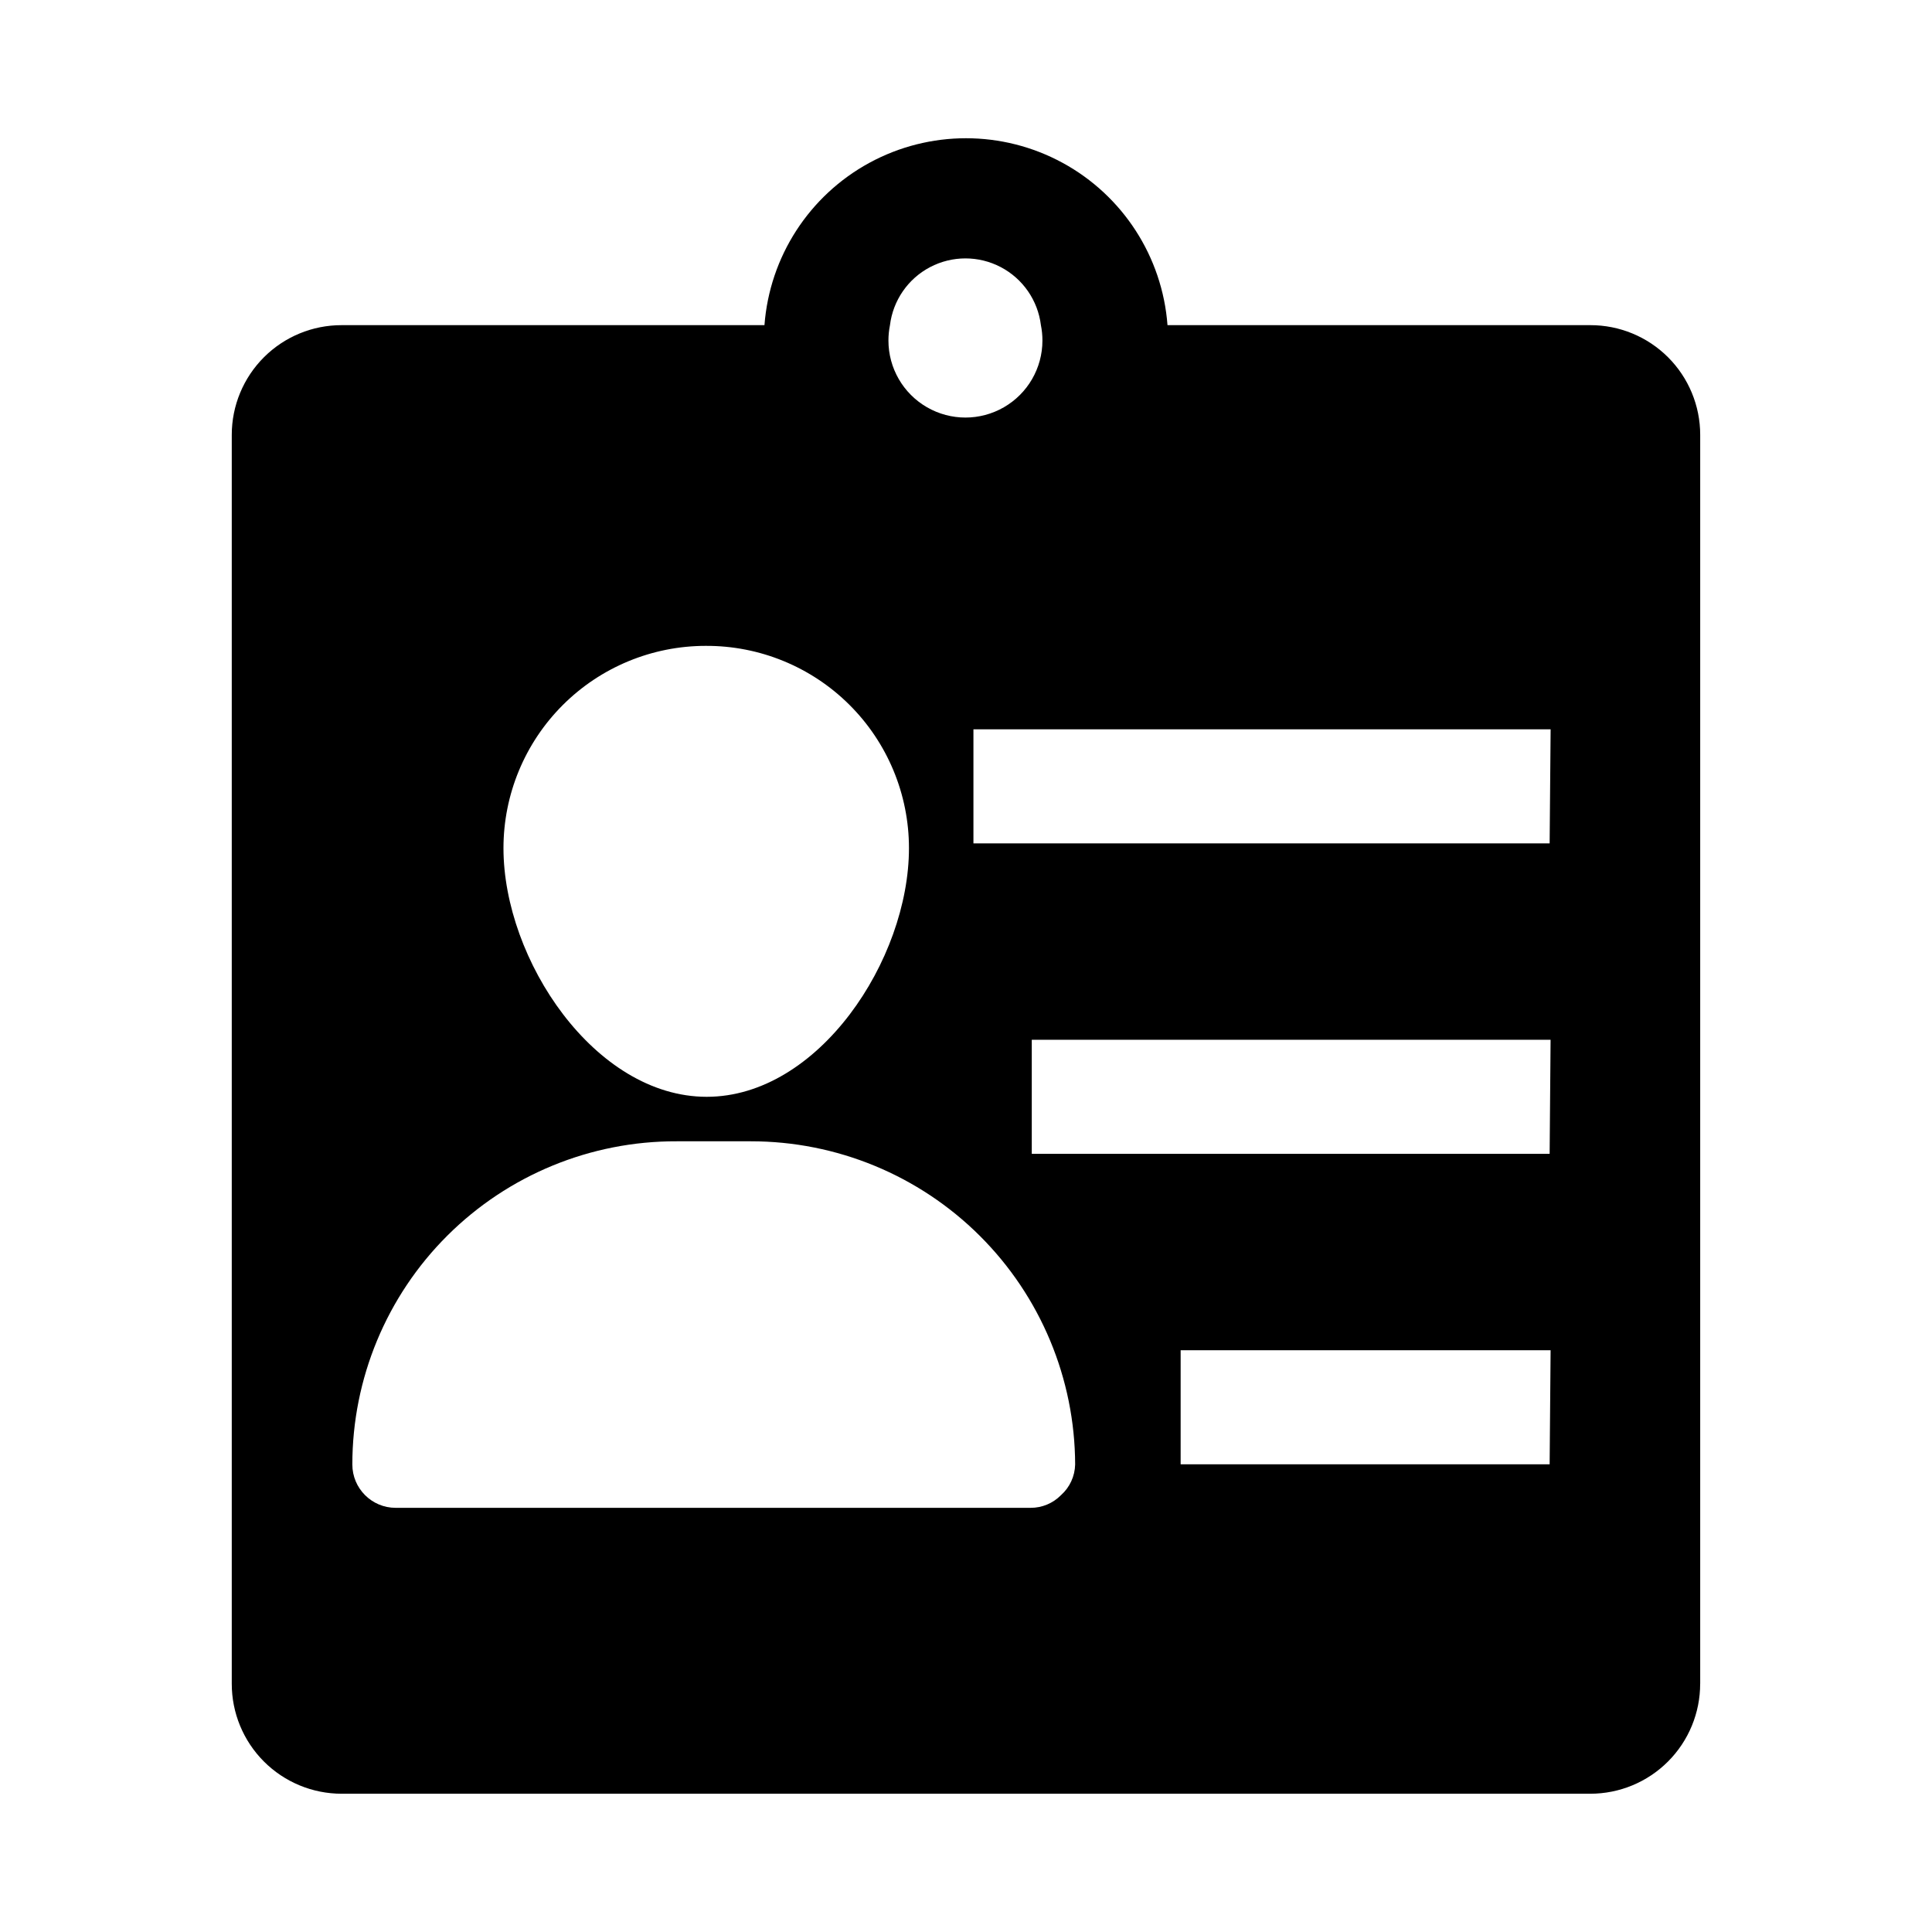
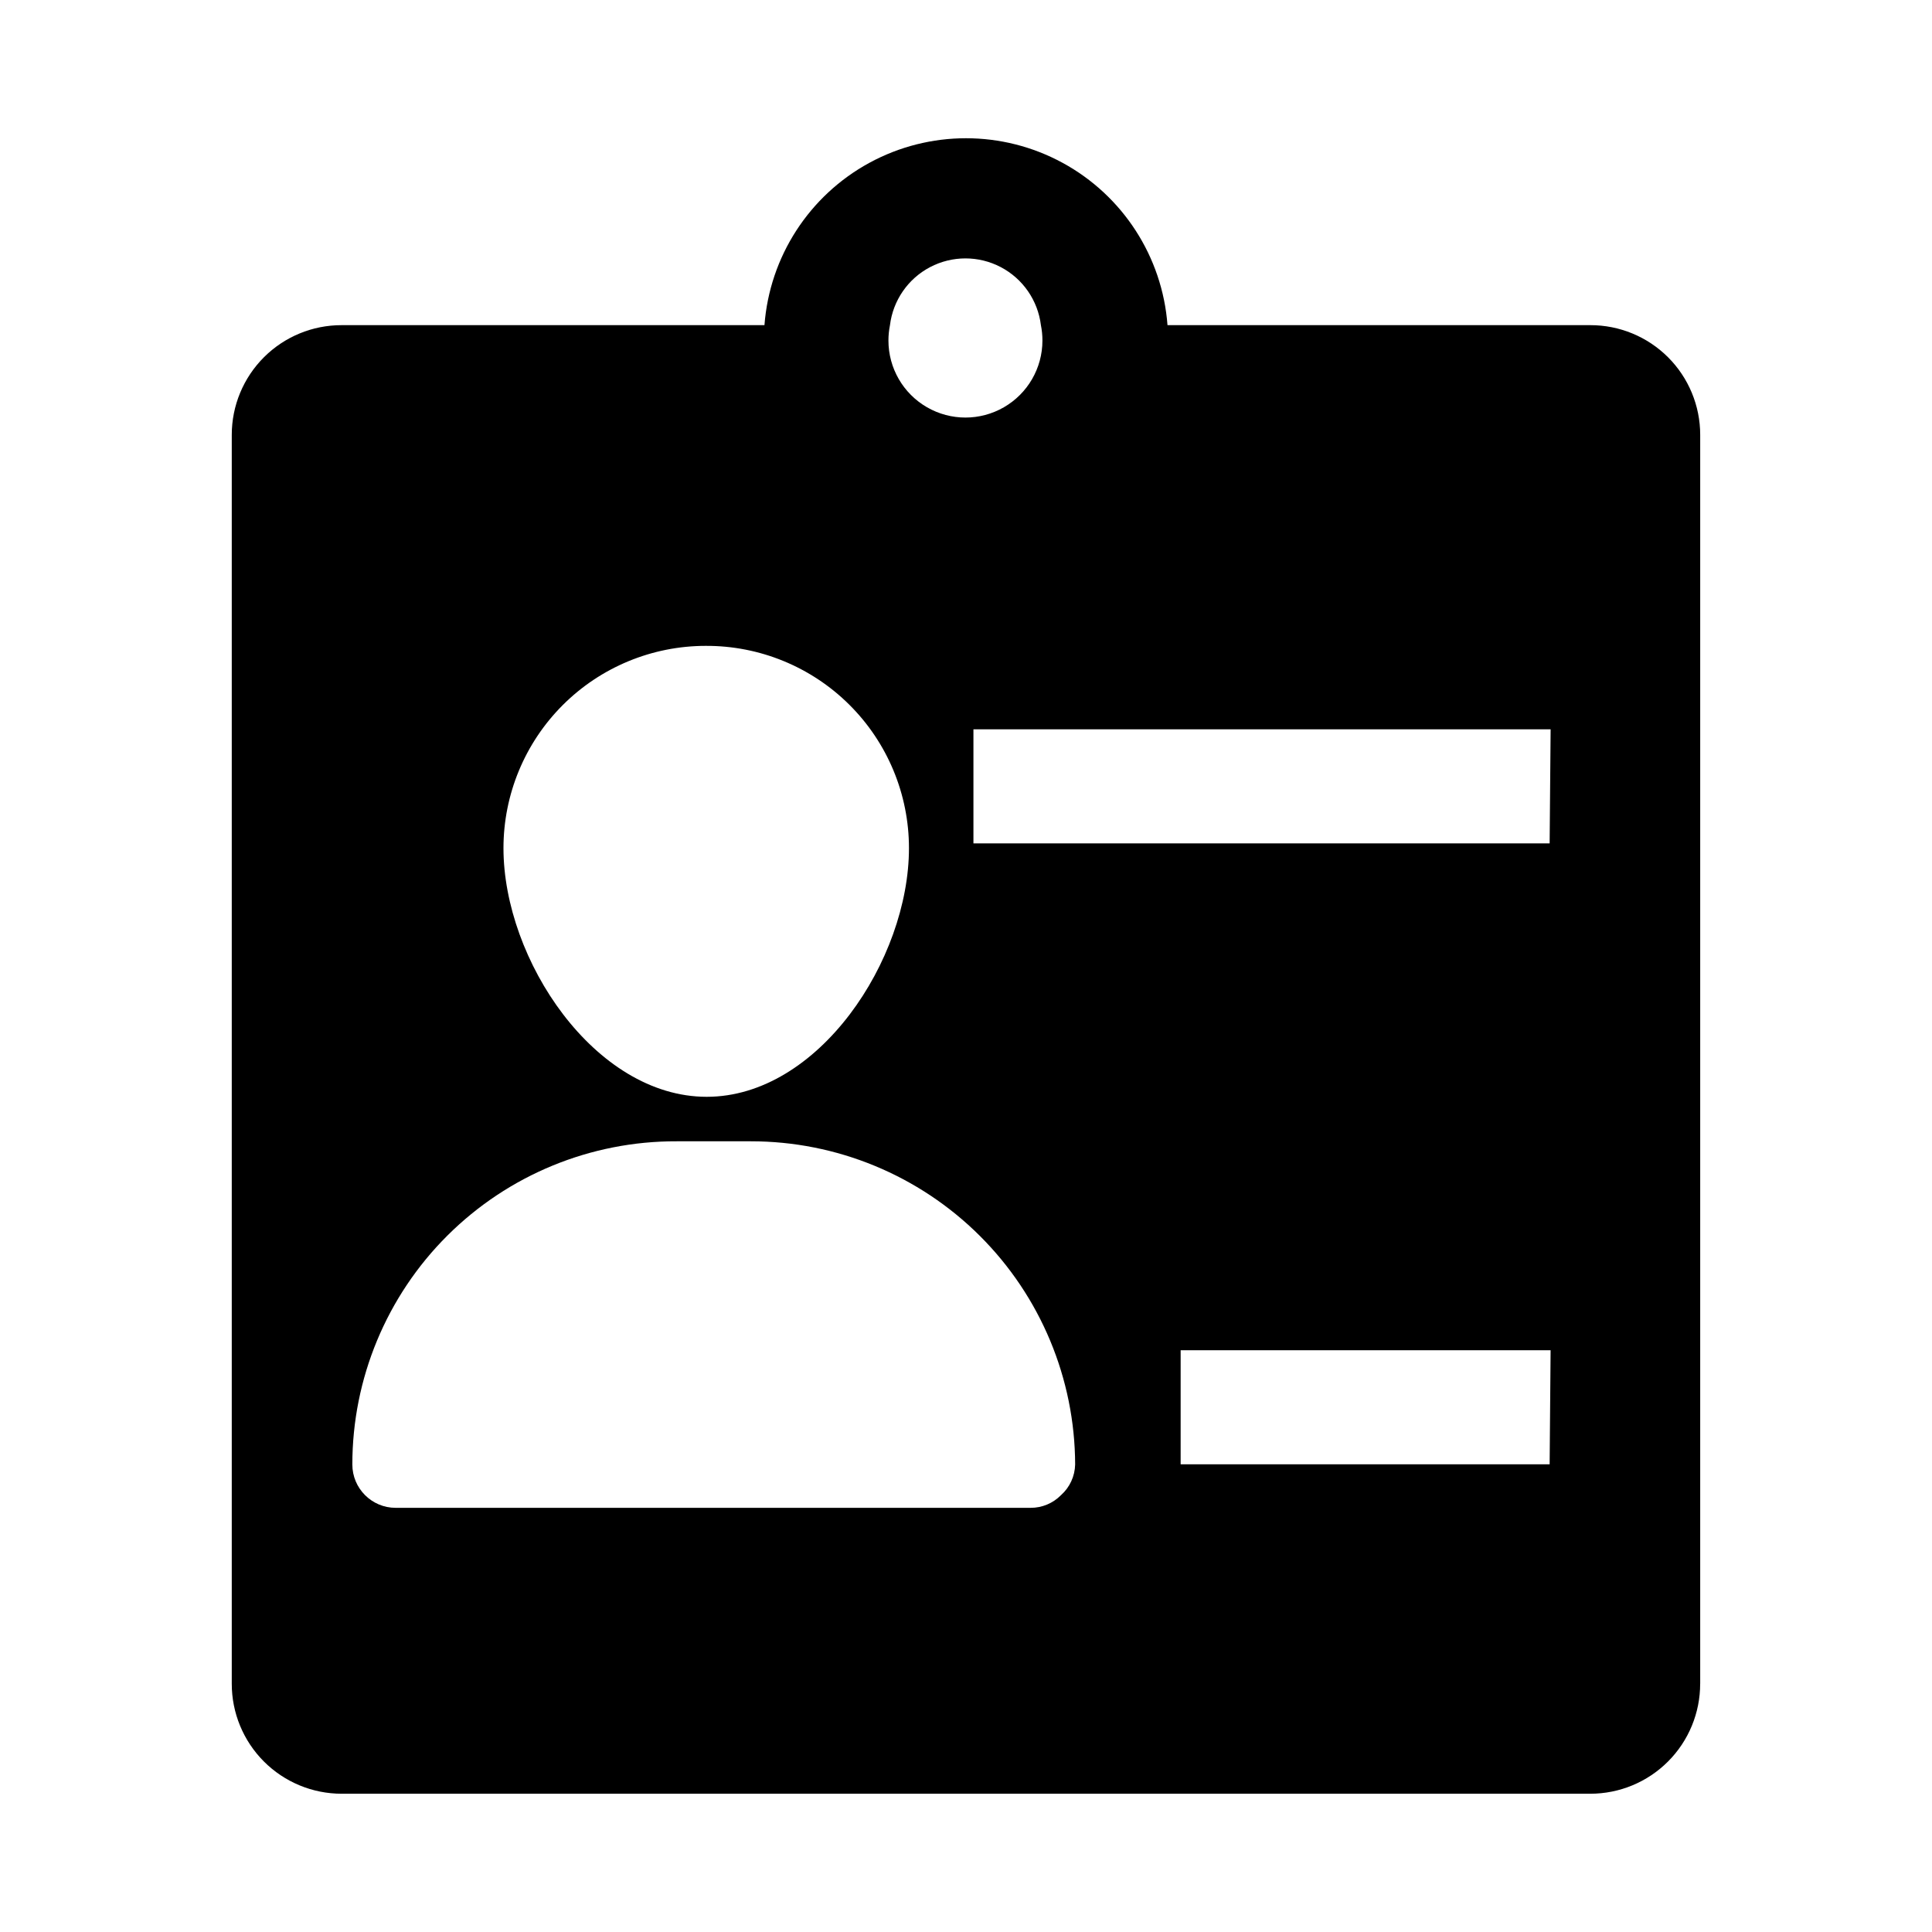
<svg xmlns="http://www.w3.org/2000/svg" fill="#000000" width="800px" height="800px" version="1.1" viewBox="144 144 512 512">
-   <path d="m594.57 590.19v-330.95c0-7.719-3.07-15.121-8.531-20.574-5.465-5.453-12.871-8.508-20.59-8.496h-112.05c-1.363-18.125-11.832-34.324-27.797-43.016-15.965-8.691-35.25-8.691-51.215 0-15.965 8.691-26.43 24.891-27.797 43.016h-112.05c-7.719-0.012-15.125 3.043-20.586 8.496-5.465 5.453-8.535 12.855-8.535 20.574v330.95c-0.012 7.731 3.051 15.152 8.512 20.621 5.465 5.473 12.879 8.547 20.609 8.547h330.9c7.731 0 15.148-3.074 20.609-8.547 5.461-5.469 8.523-12.891 8.512-20.621zm-214.72-360.02c0.809-6.566 4.785-12.316 10.645-15.387 5.859-3.07 12.852-3.07 18.711 0 5.859 3.07 9.836 8.82 10.645 15.387 0.27 1.344 0.406 2.711 0.402 4.082 0 7.289-3.887 14.023-10.199 17.668-6.312 3.648-14.094 3.648-20.406 0-6.312-3.644-10.203-10.379-10.203-17.668 0-1.371 0.137-2.738 0.406-4.082zm-48.82 84.992c14.262-0.066 27.961 5.551 38.066 15.613 10.109 10.059 15.789 23.73 15.789 37.992 0 29.625-23.98 65.898-53.605 65.898-29.621 0-53.855-36.273-53.855-65.898 0-14.215 5.648-27.852 15.699-37.902 10.055-10.055 23.688-15.703 37.906-15.703zm94.16 225.05c-2.133 2.18-5.059 3.398-8.109 3.379h-168.22c-6.344 0-11.488-5.144-11.488-11.488 0-22.77 9.066-44.598 25.195-60.668 16.125-16.07 37.988-25.059 60.758-24.98h19.648c22.746-0.012 44.57 8.996 60.684 25.055 16.113 16.055 25.199 37.848 25.266 60.594-0.07 3.102-1.418 6.039-3.731 8.109zm129.48-8.16h-97.789v-30.23l98.043 0.004zm0-82.273h-137.24v-30.23l137.49 0.004zm0-82.273-152.7 0.004v-30.23h152.96z" />
+   <path d="m594.57 590.19v-330.95c0-7.719-3.07-15.121-8.531-20.574-5.465-5.453-12.871-8.508-20.59-8.496h-112.05c-1.363-18.125-11.832-34.324-27.797-43.016-15.965-8.691-35.25-8.691-51.215 0-15.965 8.691-26.43 24.891-27.797 43.016h-112.05c-7.719-0.012-15.125 3.043-20.586 8.496-5.465 5.453-8.535 12.855-8.535 20.574v330.95c-0.012 7.731 3.051 15.152 8.512 20.621 5.465 5.473 12.879 8.547 20.609 8.547h330.9c7.731 0 15.148-3.074 20.609-8.547 5.461-5.469 8.523-12.891 8.512-20.621zm-214.72-360.02c0.809-6.566 4.785-12.316 10.645-15.387 5.859-3.07 12.852-3.07 18.711 0 5.859 3.07 9.836 8.82 10.645 15.387 0.27 1.344 0.406 2.711 0.402 4.082 0 7.289-3.887 14.023-10.199 17.668-6.312 3.648-14.094 3.648-20.406 0-6.312-3.644-10.203-10.379-10.203-17.668 0-1.371 0.137-2.738 0.406-4.082zm-48.82 84.992c14.262-0.066 27.961 5.551 38.066 15.613 10.109 10.059 15.789 23.73 15.789 37.992 0 29.625-23.98 65.898-53.605 65.898-29.621 0-53.855-36.273-53.855-65.898 0-14.215 5.648-27.852 15.699-37.902 10.055-10.055 23.688-15.703 37.906-15.703zm94.16 225.05c-2.133 2.18-5.059 3.398-8.109 3.379h-168.22c-6.344 0-11.488-5.144-11.488-11.488 0-22.77 9.066-44.598 25.195-60.668 16.125-16.07 37.988-25.059 60.758-24.98h19.648c22.746-0.012 44.57 8.996 60.684 25.055 16.113 16.055 25.199 37.848 25.266 60.594-0.07 3.102-1.418 6.039-3.731 8.109zm129.48-8.16h-97.789v-30.23l98.043 0.004zm0-82.273h-137.24l137.49 0.004zm0-82.273-152.7 0.004v-30.23h152.96z" />
</svg>